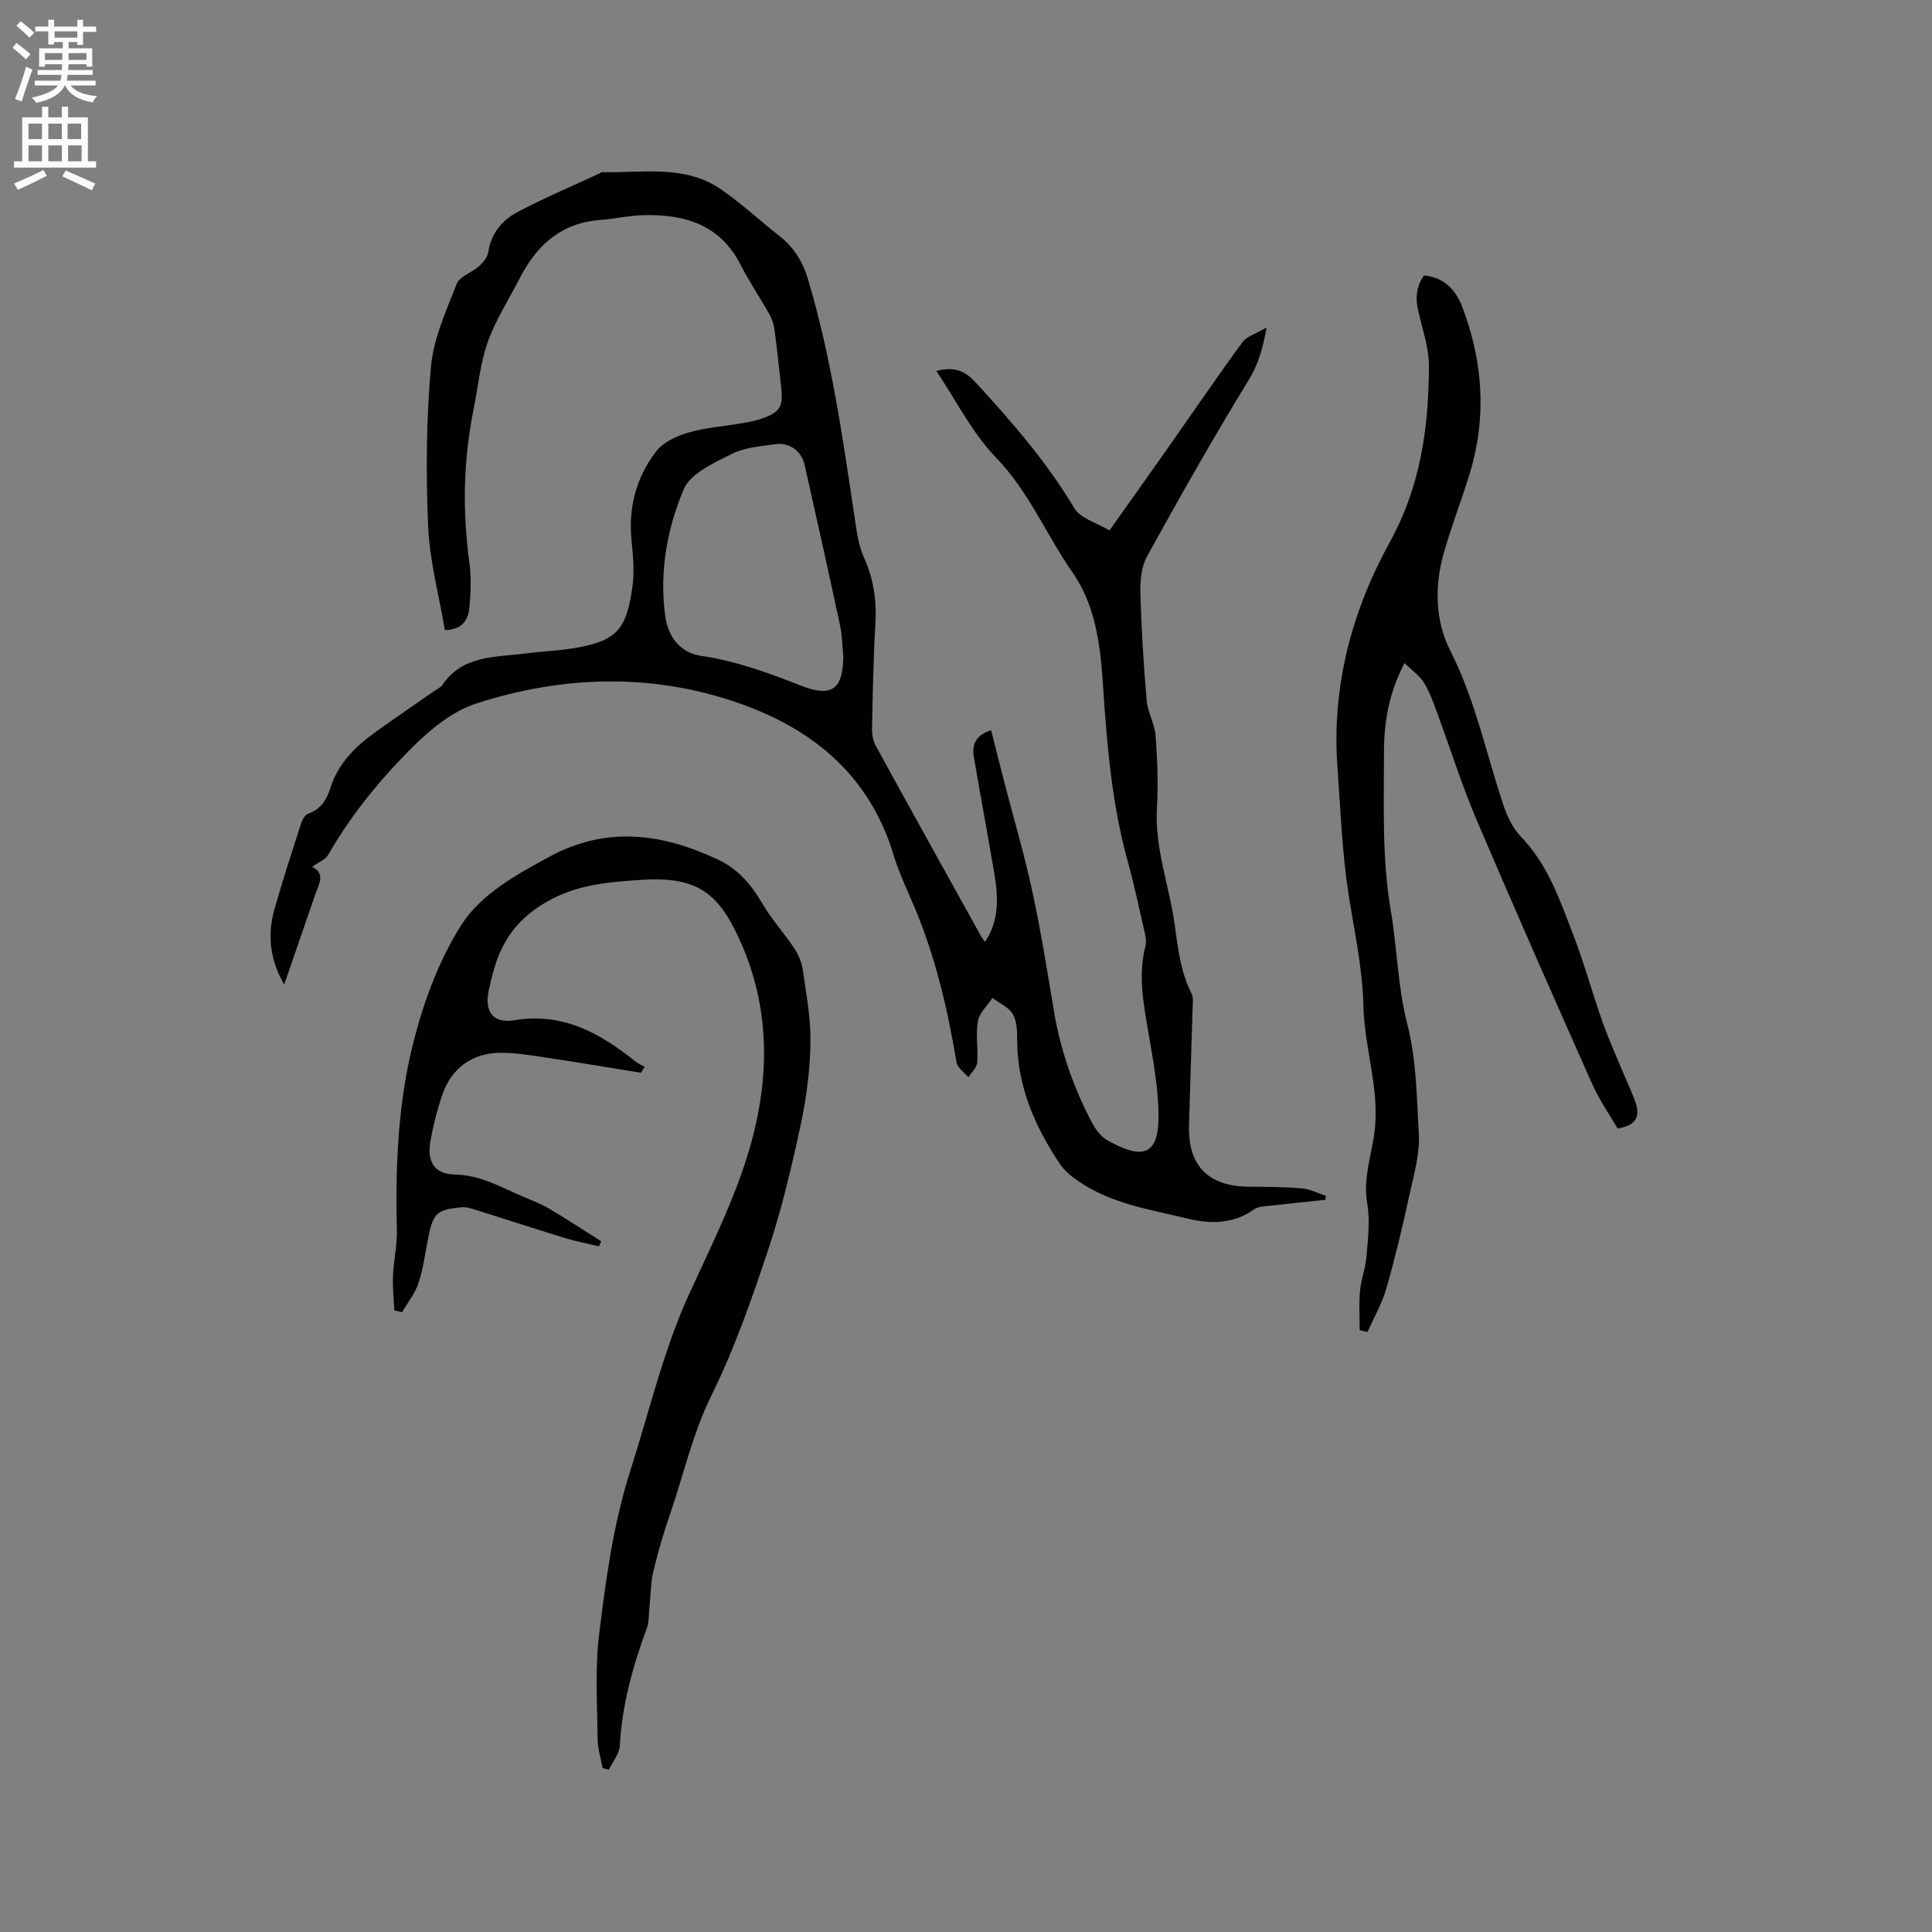
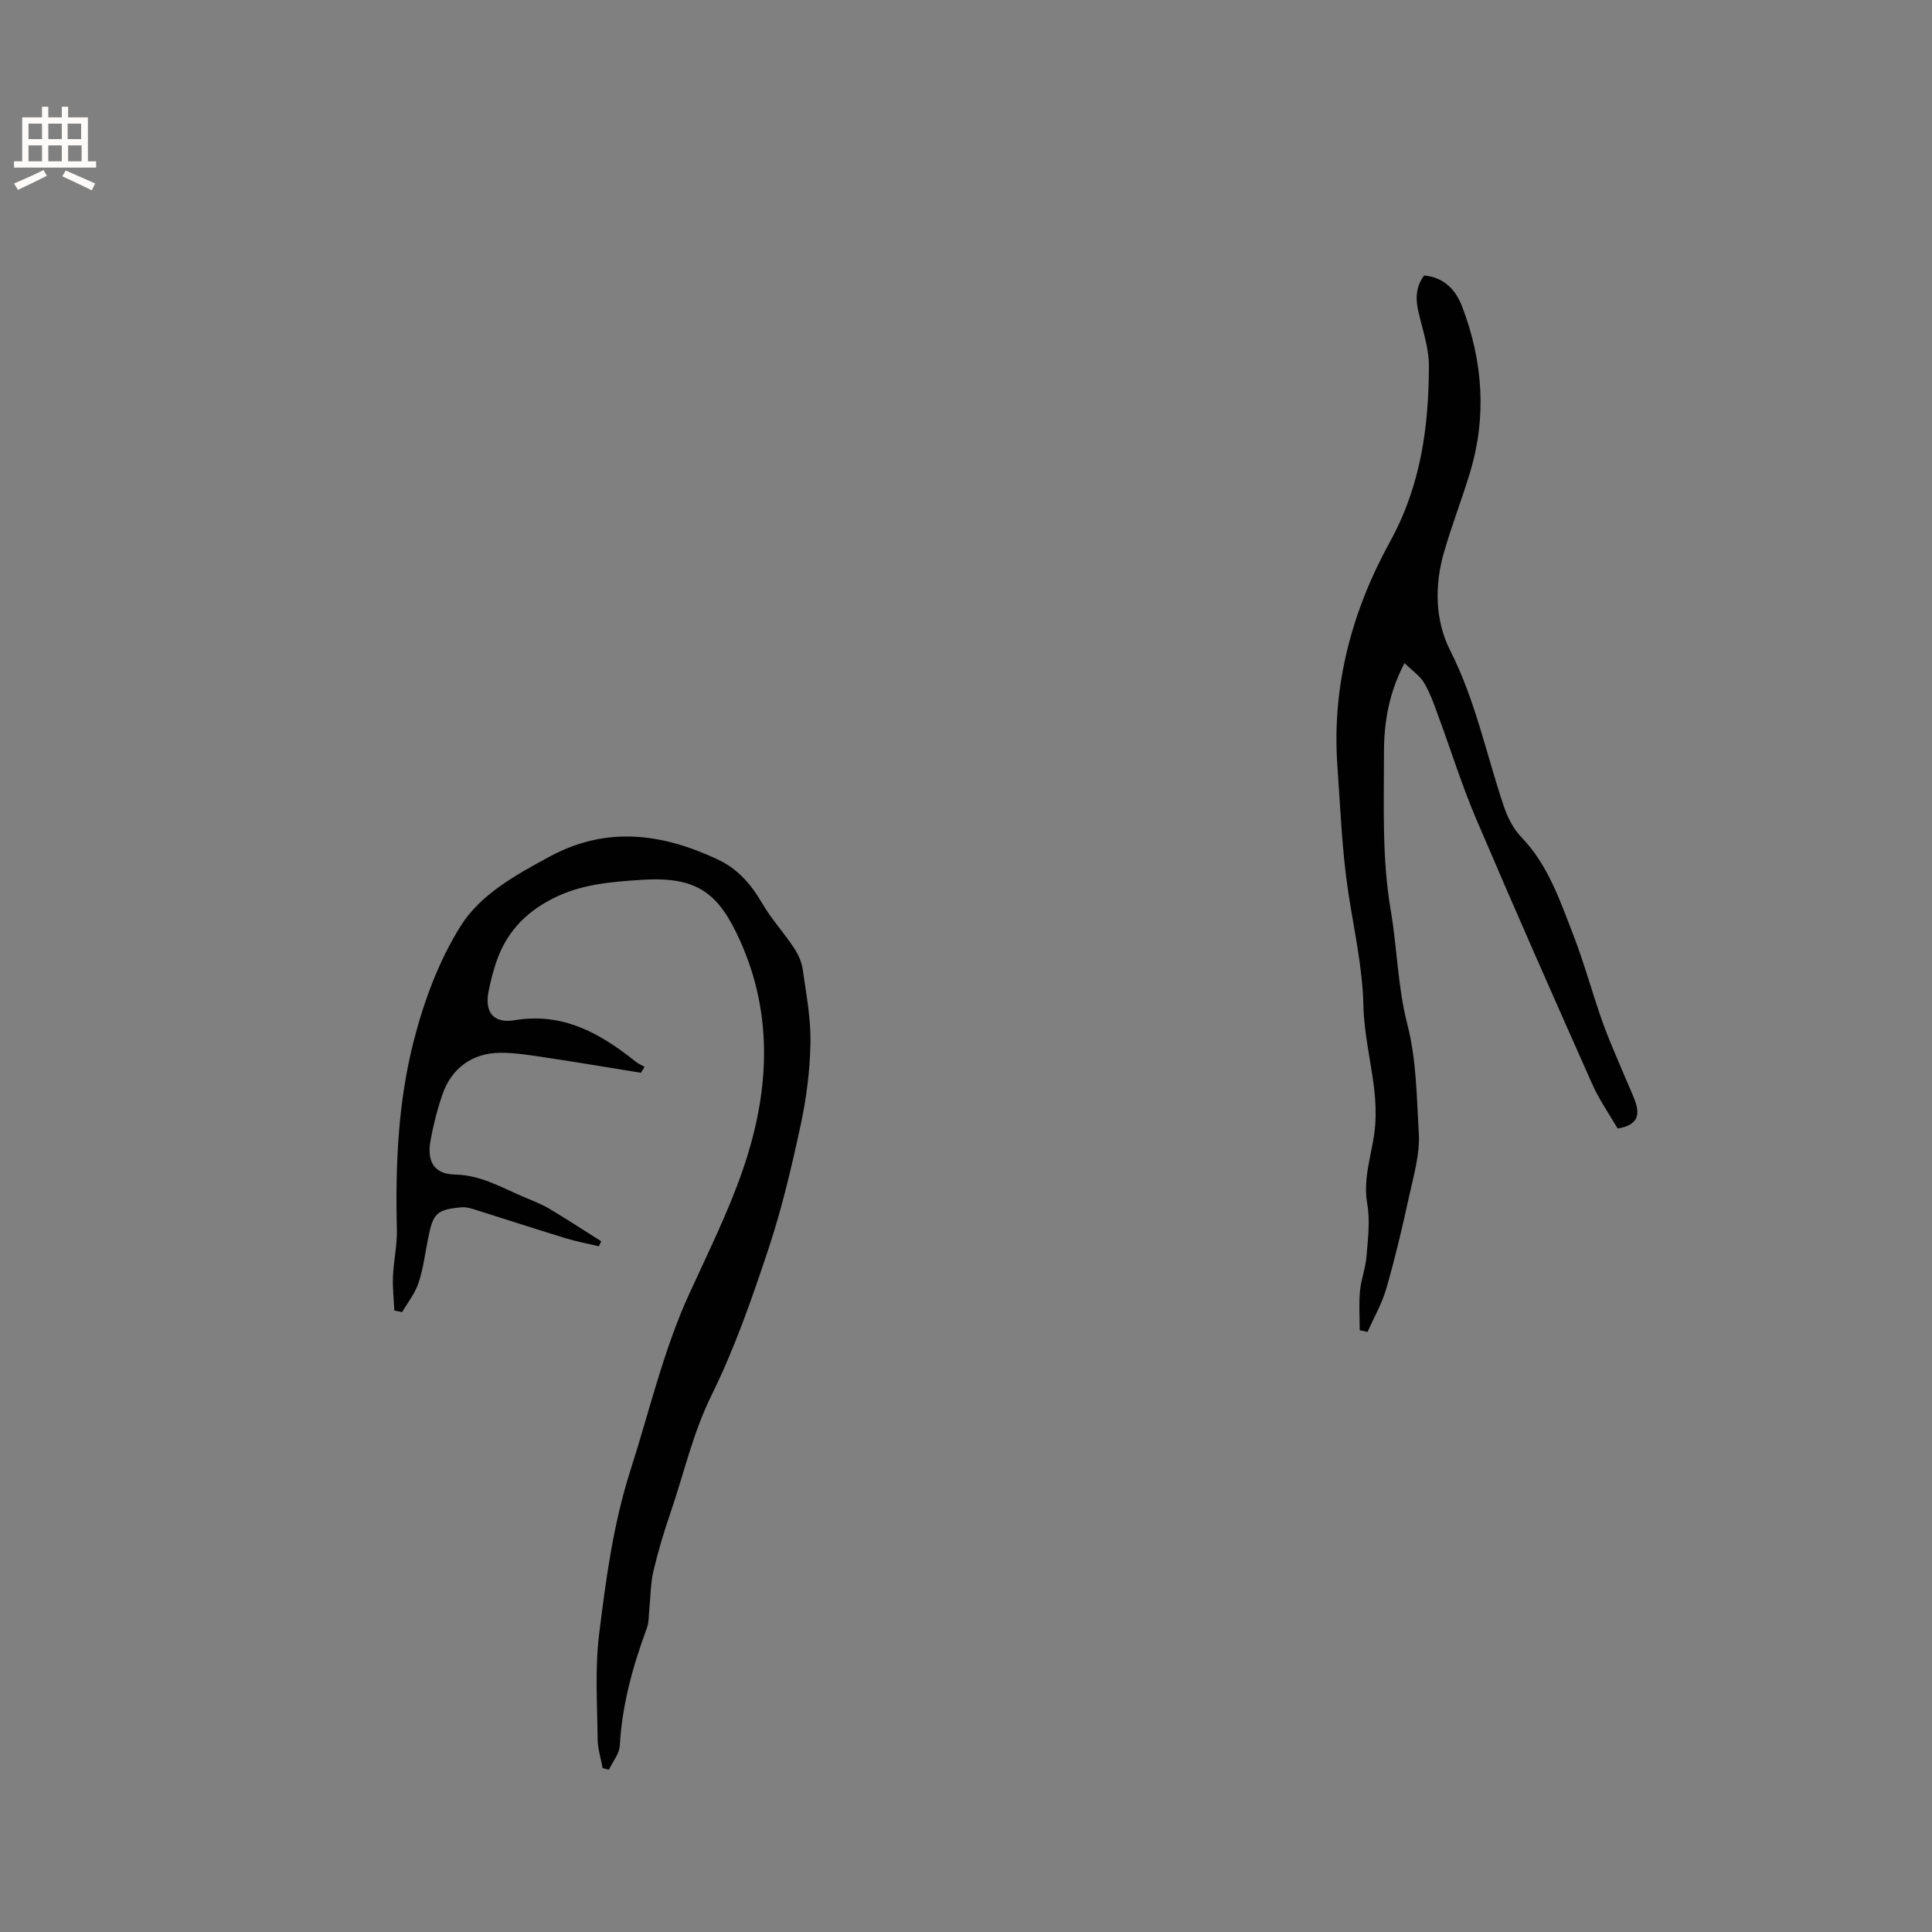
<svg xmlns="http://www.w3.org/2000/svg" enable-background="new 0 0 400 400" viewBox="0 0 400 400">
  <rect x="0" y="0" width="400" height="400" fill="#808080" stroke="none" />
  <g fill="#010102">
-     <path d="m193.86 76.81c3.48-.9 5.72-.24 7.98 2.21 7.56 8.19 14.82 16.54 20.58 26.18 1.28 2.15 4.67 3.04 7.28 4.62 4.34-6.12 8.28-11.63 12.16-17.16 5.11-7.27 10.11-14.62 15.36-21.79.92-1.26 2.85-1.79 5.03-3.07-.85 4.45-1.72 7.61-3.69 10.82-7.35 11.99-14.27 24.24-21.07 36.55-1.19 2.16-1.46 5.08-1.39 7.63.21 7.41.67 14.83 1.31 22.22.21 2.46 1.66 4.83 1.84 7.29.37 4.95.57 9.96.28 14.91-.5 8.45 2.61 16.27 3.71 24.42.65 4.84 1.21 9.63 3.46 14.08.44.86.24 2.08.21 3.13-.23 8.05-.51 16.11-.74 24.16-.23 8.31 3.98 12.6 12.29 12.68 3.7.03 7.41.04 11.09.35 1.69.14 3.31 1.01 4.97 1.54-.03.28-.07.55-.1.83-4 .42-8.01.82-12.01 1.28-.93.11-2.02.15-2.72.66-4.25 3.07-8.97 3.1-13.69 1.97-7.78-1.87-15.84-3.07-22.67-7.72-1.46-.99-2.95-2.2-3.91-3.64-5.11-7.69-8.76-15.91-8.82-25.39-.01-1.88-.01-4.02-.88-5.56-.83-1.46-2.78-2.29-4.24-3.4-1.05 1.59-2.71 3.08-3.02 4.81-.49 2.77.09 5.72-.14 8.56-.09 1.06-1.18 2.04-1.81 3.06-.85-1.02-2.28-1.95-2.47-3.08-1.84-11-4.35-21.79-8.69-32.1-1.52-3.61-3.23-7.17-4.36-10.9-4.96-16.38-16.65-26.03-32.08-31.4-18-6.27-36.36-5.7-54.33.1-4.89 1.58-9.46 5.32-13.2 9.05-6.66 6.65-12.67 13.96-17.4 22.22-.61 1.07-2.11 1.63-3.35 2.55 2.82 1.39 1.39 3.56.65 5.68-2.11 6.08-4.2 12.17-6.44 18.68-3.02-5.23-3.51-10.36-2.01-15.64 1.71-6.01 3.65-11.94 5.57-17.89.23-.73.82-1.66 1.45-1.88 2.62-.89 3.8-2.91 4.55-5.29 1.62-5.12 5.22-8.62 9.41-11.63 4.05-2.9 8.17-5.7 12.25-8.55.52-.36 1.19-.64 1.52-1.13 4.24-6.28 11.06-5.72 17.33-6.55 3.57-.47 7.19-.56 10.72-1.22 8.07-1.5 10.17-3.82 11.34-12.87.39-3.01.1-6.15-.21-9.19-.71-6.87.95-13.16 5.08-18.53 1.46-1.9 4.2-3.18 6.61-3.89 3.53-1.04 7.28-1.29 10.93-1.92 1.46-.25 2.94-.5 4.32-.98 3.83-1.35 4.49-2.49 4.03-6.52-.45-4-.85-8.01-1.39-12-.15-1.11-.56-2.25-1.12-3.23-1.92-3.41-4.14-6.67-5.92-10.16-4.28-8.39-11.69-10.44-20.2-10.22-2.95.08-5.88.77-8.84.99-8.15.61-13.24 5.33-16.76 12.25-2.21 4.34-4.92 8.5-6.53 13.05-1.56 4.43-1.98 9.25-2.92 13.9-2.12 10.49-2.33 21-.88 31.61.41 3.02.31 6.15.04 9.2-.22 2.44-1.11 4.79-5.1 4.91-1.22-7.2-3.16-14.32-3.47-21.51-.47-10.97-.39-22.04.58-32.96.52-5.87 3.15-11.62 5.34-17.22.62-1.57 3.15-2.33 4.63-3.66.84-.75 1.73-1.83 1.89-2.88.6-3.88 2.85-6.65 6.06-8.33 5.53-2.9 11.29-5.35 16.95-7.98.19-.09.38-.29.56-.28 8.39.2 17.16-1.64 24.71 3.62 4.25 2.96 8.09 6.51 12.17 9.73 2.94 2.33 4.71 5.31 5.78 8.89 4.8 16.1 7.15 32.66 9.62 49.21.42 2.8.77 5.75 1.92 8.28 2.04 4.48 2.68 9 2.39 13.86-.43 7.19-.55 14.41-.7 21.62-.02 1.2.23 2.56.8 3.6 7.17 13.09 14.42 26.13 21.66 39.18.25.45.57.86.93 1.4 3.03-4.56 2.74-9.39 1.92-14.25-1.36-8.04-2.86-16.05-4.23-24.08-.45-2.61.49-4.56 3.59-5.51.9 3.59 1.78 7.12 2.69 10.64 1.93 7.48 4.14 14.9 5.77 22.45 1.79 8.26 3.14 16.61 4.52 24.95 1.34 8.13 4.01 15.79 7.81 23.05.76 1.46 1.89 3.03 3.27 3.8 6.11 3.43 10.47 4.06 10.58-4.37.08-6.06-1.1-12.18-2.13-18.2-1-5.87-2.11-11.65-.57-17.59.27-1.05-.02-2.31-.28-3.42-1.08-4.75-2.1-9.52-3.4-14.21-3.38-12.24-4.34-24.81-5.18-37.39-.53-7.92-1.65-15.81-6.24-22.39-5.46-7.83-9.05-16.8-15.92-23.86-4.87-5.06-8.14-11.7-12.27-17.84zm-19.26 59.07c-.21-2.11-.22-4.25-.66-6.31-2.39-11.16-4.86-22.3-7.38-33.43-.62-2.72-3.14-4.57-5.88-4.19-3.13.43-6.49.67-9.22 2.05-3.68 1.86-8.53 4.03-9.91 7.31-3.43 8.15-5.05 17.08-3.84 26.09.57 4.24 2.88 7.71 7.48 8.39 7.16 1.06 13.84 3.49 20.52 6.12 6.52 2.57 8.81.83 8.89-6.03z" />
    <path d="m132.71 222.11c-6.55-1.06-13.1-2.17-19.67-3.15-3.13-.47-6.3-1.01-9.45-.99-5.82.03-10.12 3.19-12.01 8.69-1.06 3.09-1.88 6.3-2.45 9.51-.78 4.36.77 6.92 5.1 7.01 5.28.11 9.49 2.62 14.01 4.55 1.85.79 3.76 1.5 5.48 2.52 3.64 2.16 7.18 4.49 10.76 6.75-.16.34-.33.69-.49 1.03-2.31-.55-4.66-.98-6.93-1.68-6.17-1.89-12.31-3.9-18.47-5.83-.99-.31-2.07-.66-3.07-.56-5.12.49-5.84 1.21-6.86 6.31-.63 3.11-1.01 6.31-1.99 9.3-.71 2.17-2.24 4.07-3.41 6.09-.54-.11-1.08-.22-1.62-.33-.11-2.37-.38-4.74-.28-7.1.14-3.24.89-6.48.81-9.7-.33-13.2.23-26.39 3.52-39.14 2.12-8.22 5.21-16.56 9.7-23.7 4.11-6.53 11.36-10.52 18.35-14.31 11.89-6.45 23.42-4.83 34.96.61 4.05 1.91 6.83 5.12 9.09 9.01 1.9 3.27 4.51 6.11 6.61 9.27.88 1.33 1.58 2.94 1.81 4.51.71 5.02 1.67 10.08 1.59 15.1-.1 5.65-.82 11.37-2 16.9-1.87 8.67-3.9 17.37-6.69 25.77-3.42 10.3-7.02 20.65-11.81 30.35-3.86 7.82-5.68 16.12-8.45 24.2-1.37 4-2.6 8.07-3.57 12.19-.59 2.52-.57 5.18-.84 7.78-.14 1.34-.06 2.78-.51 4.01-2.92 7.88-5.14 15.88-5.61 24.35-.09 1.69-1.47 3.31-2.25 4.96-.43-.1-.87-.21-1.3-.31-.36-2.01-1.02-4.02-1.04-6.03-.07-7.2-.57-14.48.3-21.59 1.41-11.48 2.95-23 6.51-34.1 3.91-12.19 6.84-24.84 12.12-36.4 3.84-8.41 7.99-16.73 11.02-25.44 5.52-15.85 6.64-31.98-.45-47.74-4.42-9.82-8.78-13.41-20.52-12.61-6.36.43-12.44.87-18.37 3.92-5.92 3.04-9.71 7.32-11.71 13.44-.59 1.81-1.05 3.66-1.44 5.53-.94 4.49.92 6.9 5.38 6.16 9.96-1.65 17.68 2.69 24.98 8.54.57.46 1.27.75 1.91 1.12-.29.4-.52.82-.75 1.23z" />
    <path d="m294.85 57.03c4.18.41 6.55 2.98 7.9 6.52 4.26 11.22 5.1 22.67 1.61 34.25-1.68 5.57-3.81 11-5.41 16.59-1.98 6.89-1.85 14.1 1.33 20.36 5.19 10.24 7.43 21.34 11.02 32.04.78 2.32 1.96 4.76 3.63 6.48 5.58 5.77 8.03 13.14 10.81 20.31 2.29 5.91 3.93 12.07 6.06 18.04 1.41 3.97 3.17 7.82 4.79 11.72.61 1.46 1.29 2.9 1.85 4.38 1.08 2.86.93 5.2-3.52 5.93-1.65-2.84-3.78-5.87-5.26-9.19-8.13-18.27-16.21-36.56-24.05-54.95-2.94-6.89-5.17-14.08-7.77-21.12-.88-2.37-1.69-4.82-2.97-6.97-.9-1.52-2.52-2.6-4.08-4.14-3.26 6.21-4.25 12.33-4.25 18.43 0 10.9-.44 21.99 1.38 32.64 1.35 7.9 1.47 16.01 3.43 23.63 1.94 7.55 1.94 15.08 2.4 22.61.26 4.3-1.06 8.75-2 13.06-1.39 6.41-2.91 12.81-4.72 19.11-.9 3.12-2.57 6.01-3.9 9-.54-.12-1.08-.23-1.62-.35 0-2.7-.19-5.43.06-8.11.22-2.41 1.16-4.76 1.35-7.17.29-3.63.77-7.4.15-10.93-1-5.7 1.26-10.86 1.65-16.29.18-2.47.08-4.99-.21-7.46-.68-5.75-2.1-11.46-2.23-17.21-.18-8.02-1.96-15.71-3.14-23.54-1.31-8.65-1.63-17.45-2.25-26.2-1.17-16.56 3.04-32.08 10.9-46.35 6.36-11.55 8.02-23.74 8.05-36.4.01-3.72-1.32-7.47-2.16-11.17-.64-2.68-.58-5.19 1.17-7.55z" />
  </g>
-   <path d="m2.6 9.9.8-1c.9.7 1.9 1.4 2.9 2.3l-.9 1.1c-1.1-1-2-1.8-2.8-2.4zm.5 10.6c.9-2.1 1.6-4.3 2.3-6.7.4.2.8.4 1.3.6-.7 2.1-1.5 4.3-2.2 6.6zm.3-15.2.9-.9c1 .8 2 1.6 2.8 2.4l-1 1c-.9-.9-1.8-1.7-2.7-2.5zm12.6-1.2h1.2v1.4h2.7v1.1h-2.7v2.7h-1.2v-.6h-1.8v1.3h4.9v3.8h-1.2v-.5h-3.7c0 .4-.1.9-.1 1.2h5.1v1h-5.2c0 .5-.1.9-.2 1.2h6v1h-5.2c1.1 1.3 2.9 2 5.5 2.2-.4.4-.7.8-.9 1.3-2.9-.5-4.8-1.6-5.7-3.5h-.1c-.8 1.7-2.7 2.9-5.9 3.6-.2-.4-.6-.8-.9-1.1 2.8-.6 4.6-1.4 5.4-2.5h-4.8v-1h5.3c.1-.3.2-.7.2-1.2h-4.9v-1h5c0-.4 0-.8.1-1.2h-3.6v.5h-1.2v-3.8h4.9v-1.3h-1.8v.5h-1.2v-2.7h-2.7v-1h2.7v-1.4h1.2v1.4h4.8zm-6.7 8.3h3.6c0-.4 0-.9 0-1.4h-3.6zm1.9-4.6h4.8v-1.3h-4.7v1.3zm6.7 3.2h-3.7v1.4h3.7z" fill="#fcfbfa" />
  <path d="m8.7 22.1h1.3v2.2h2.8v-2.2h1.3v2.2h4.1v9.1h1.7v1.3h-17v-1.3h1.7v-9.1h4.1zm.3 13.1.7 1.2c-1.8.9-3.8 1.9-6 2.9-.2-.4-.5-.8-.8-1.3 2.3-1 4.4-1.9 6.1-2.8zm-3.1-6.4h2.8v-3.2h-2.8zm0 4.6h2.8v-3.3h-2.8zm4.1-4.6h2.8v-3.2h-2.8zm0 4.6h2.8v-3.3h-2.8zm3.6 1.9c2.1.9 4.1 1.8 6.1 2.7l-.7 1.4c-2.2-1.1-4.2-2-6.1-2.9zm3.2-9.7h-2.8v3.2h2.8zm-2.7 7.8h2.8v-3.3h-2.8z" fill="#fcfbfa" />
</svg>